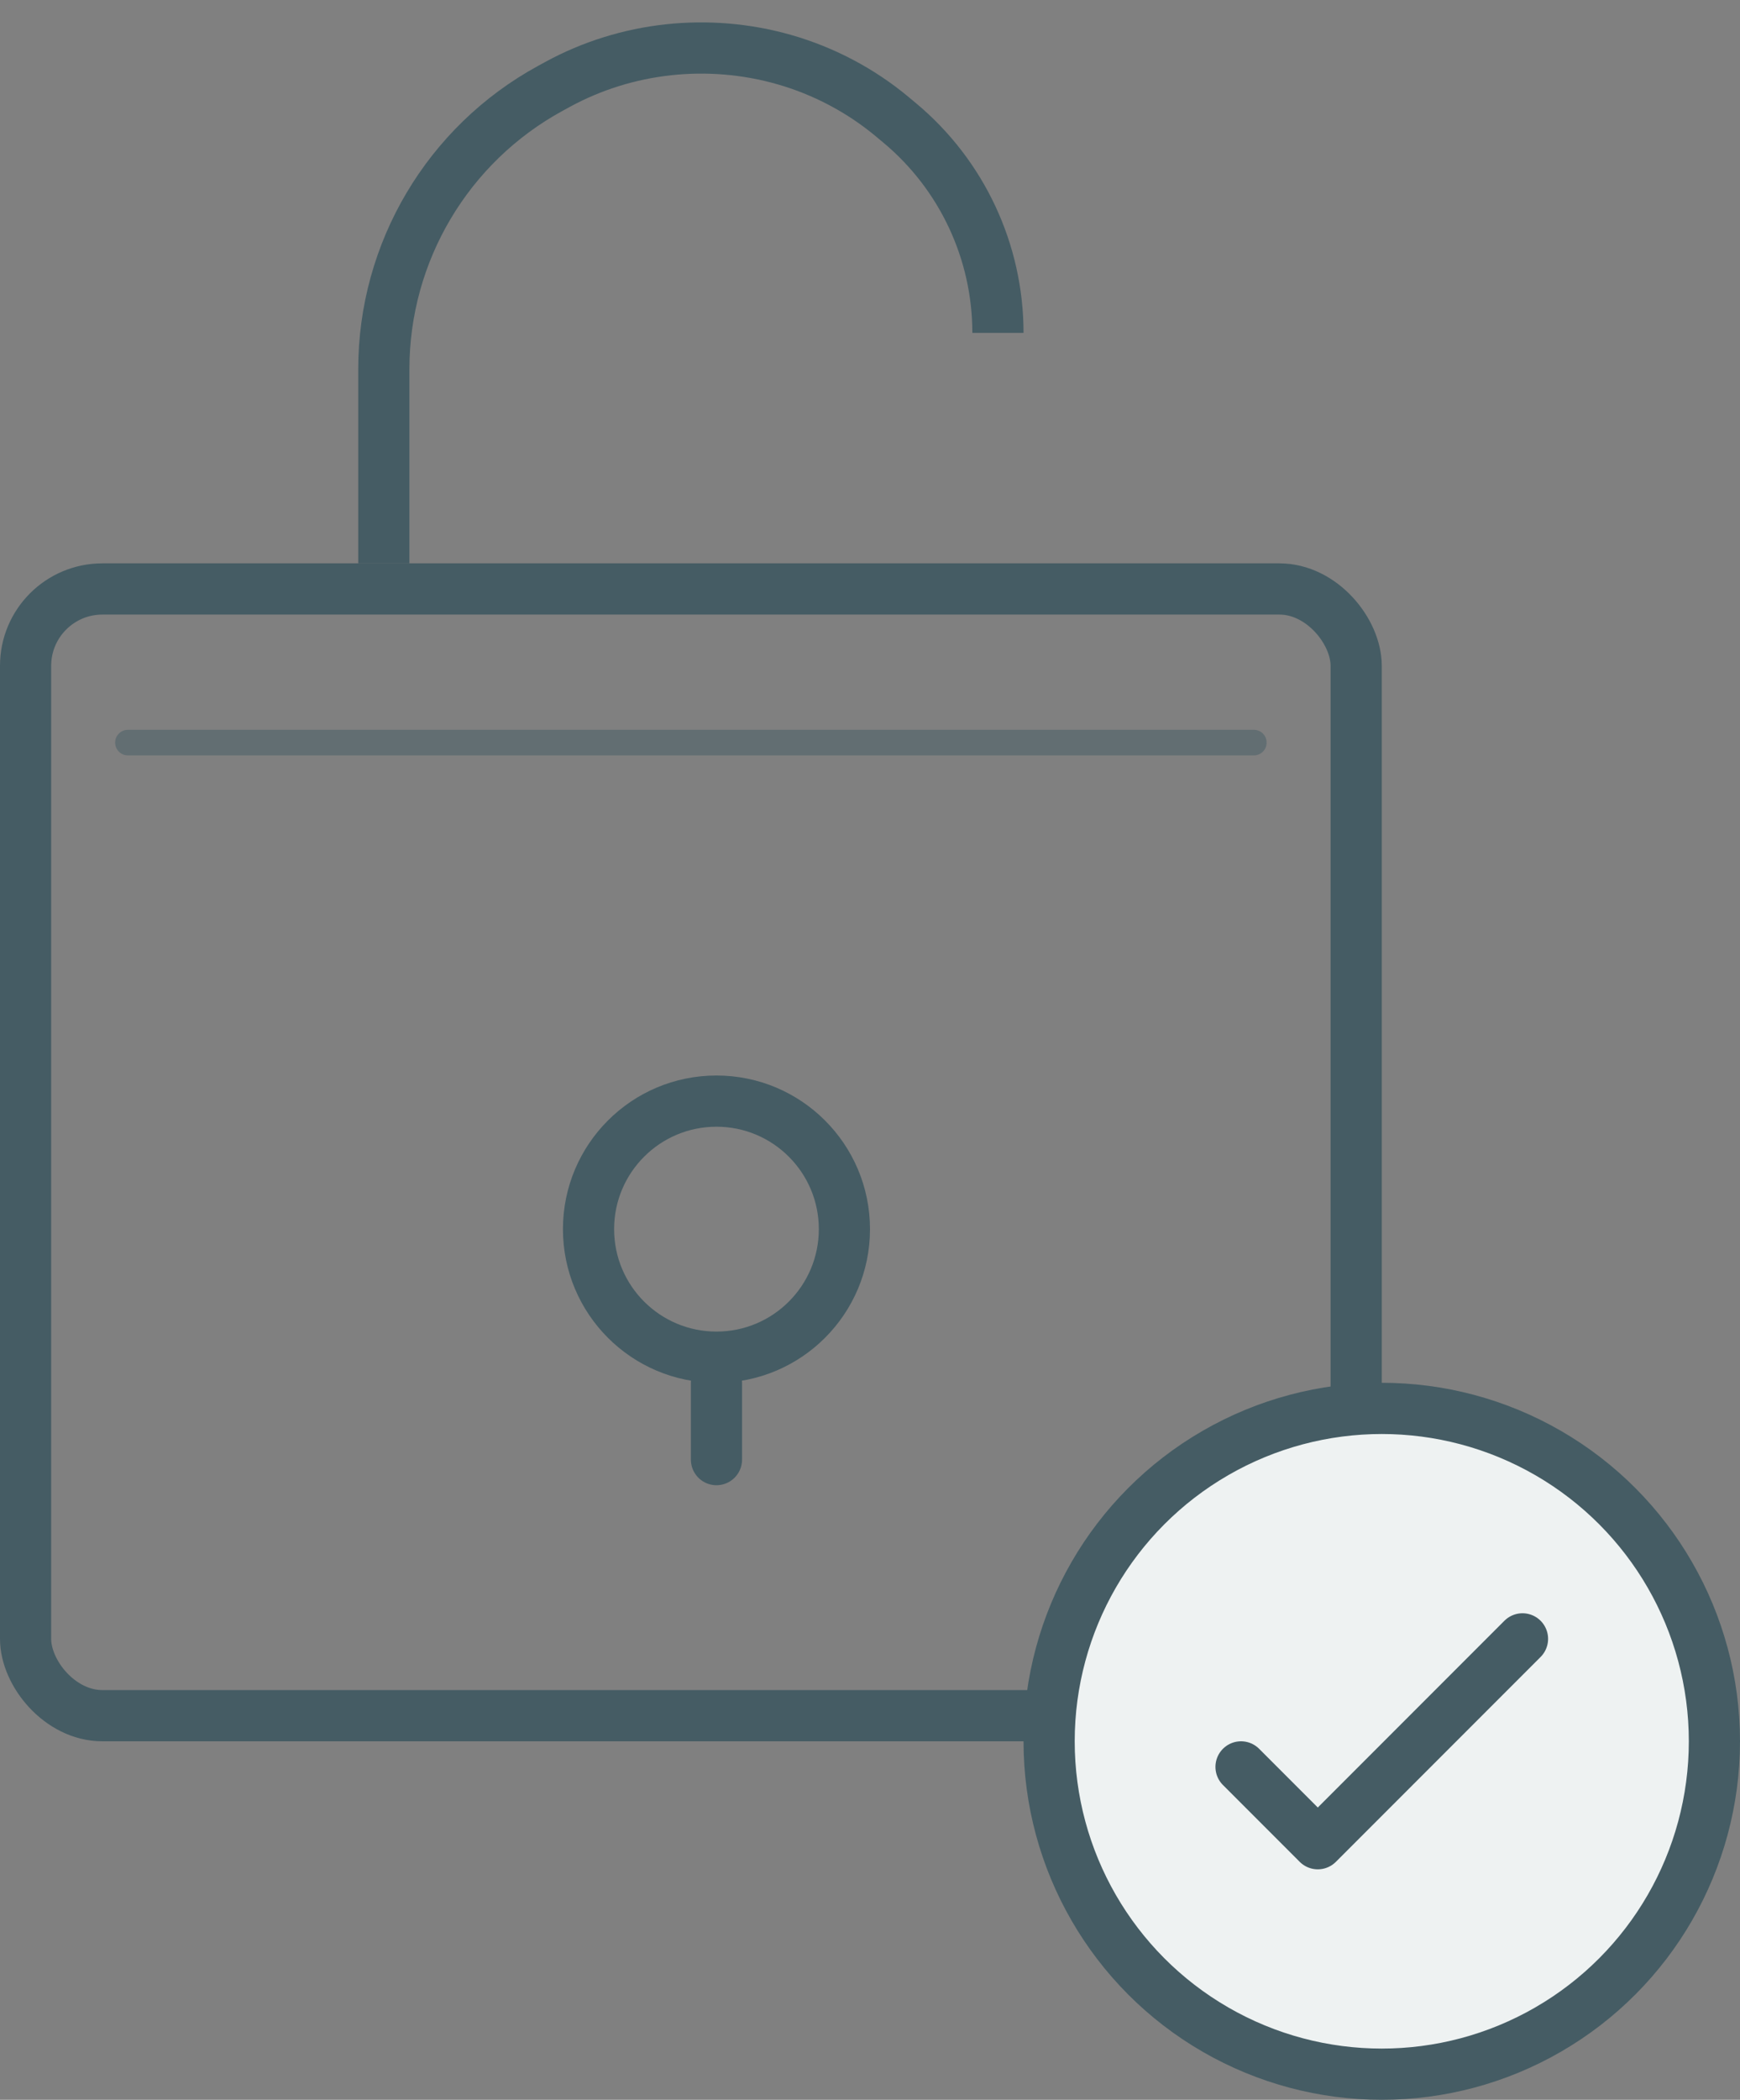
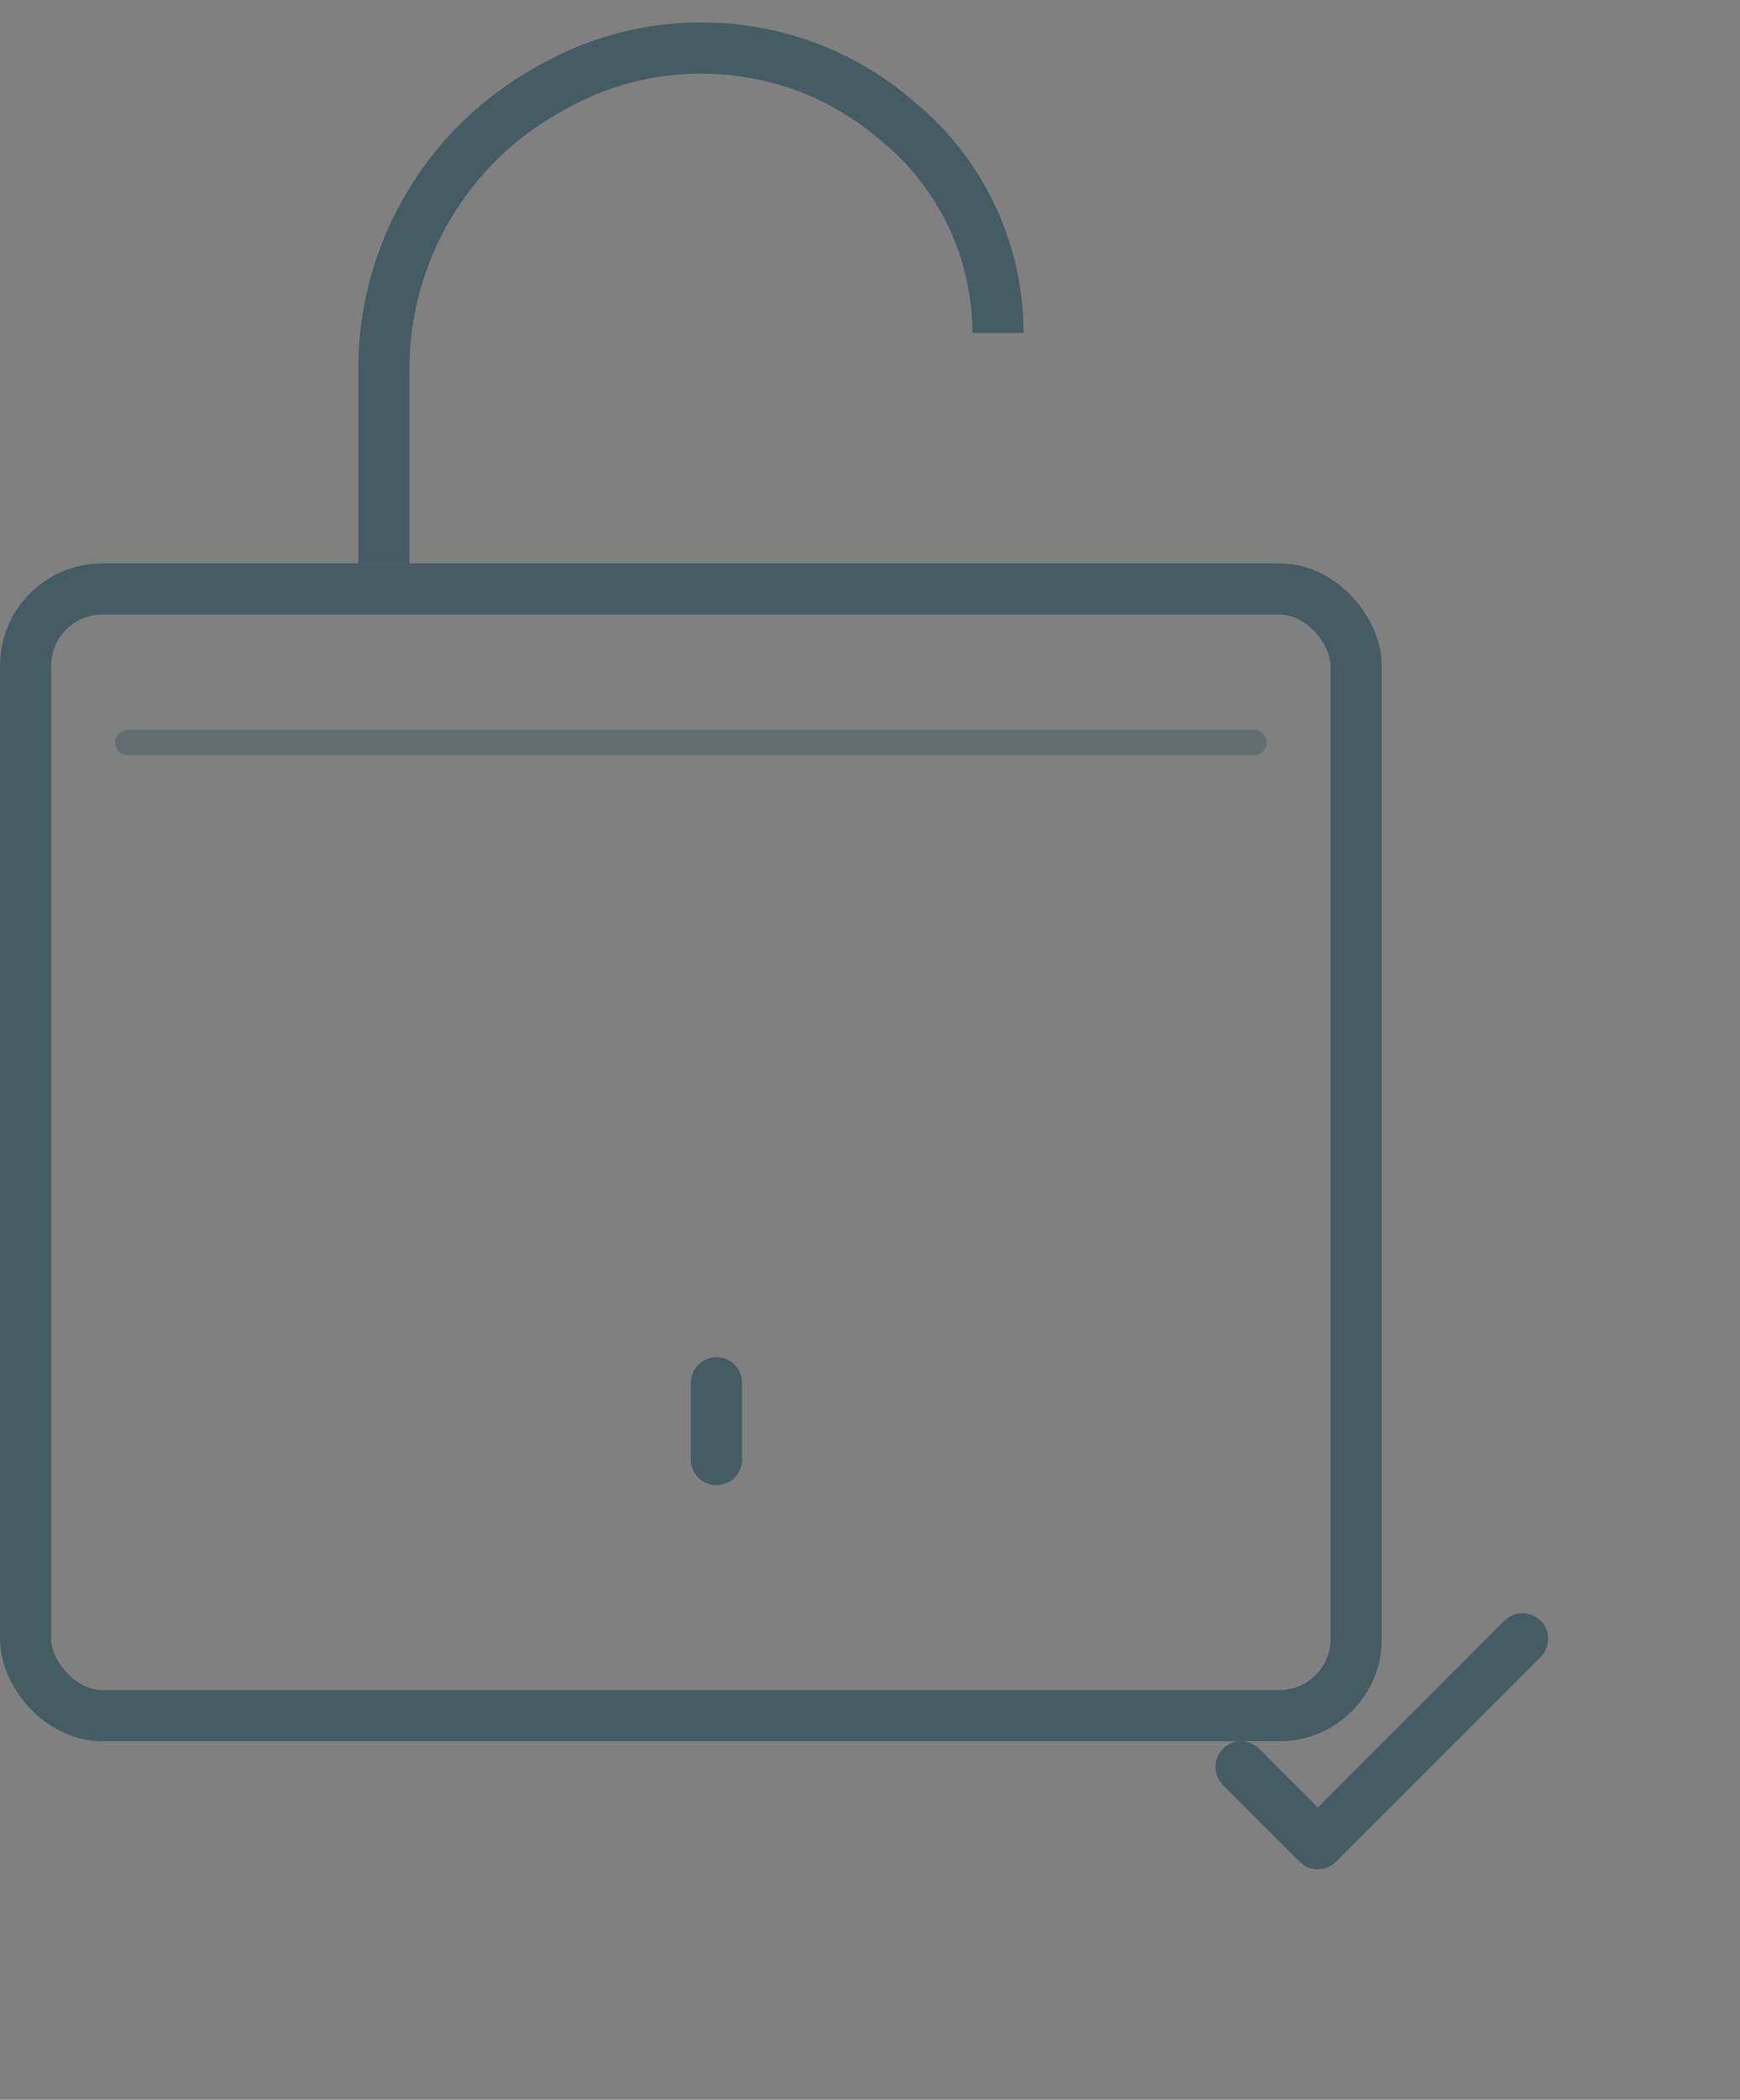
<svg xmlns="http://www.w3.org/2000/svg" width="68" height="82" viewBox="0 0 68 82" fill="none">
  <rect x="0" y="0" width="68" height="82" fill="#808080" stroke="none" />
  <g clip-path="url(#clip0_257_385)">
    <rect x="1" y="23" width="52" height="44" rx="3" stroke="#455C64" stroke-width="2" />
    <path opacity="0.5" d="M5 29H49" stroke="#455C64" stroke-linecap="round" stroke-linejoin="round" />
    <path d="M15 22V14.414C15 9.844 17.496 5.638 21.508 3.45L21.783 3.3C24.485 1.826 27.69 1.483 30.65 2.328V2.328C32.189 2.768 33.635 3.529 34.865 4.554L35.159 4.799C37.593 6.827 39 9.832 39 13V13" stroke="#455C64" stroke-width="2" />
-     <circle cx="54" cy="68" r="13" fill="#EEF2F2" stroke="#455C64" stroke-width="2" />
    <path d="M48.5 69L51.5 72L59.5 64" stroke="#455C64" stroke-width="2" stroke-linecap="round" stroke-linejoin="round" />
-     <circle cx="28" cy="48" r="5" stroke="#455C64" stroke-width="2" />
    <path d="M28 54V57" stroke="#455C64" stroke-width="2" stroke-linecap="round" stroke-linejoin="round" />
  </g>
  <defs>
    <clipPath id="clip0_257_385">
      <rect width="68" height="82" fill="white" />
    </clipPath>
  </defs>
</svg>